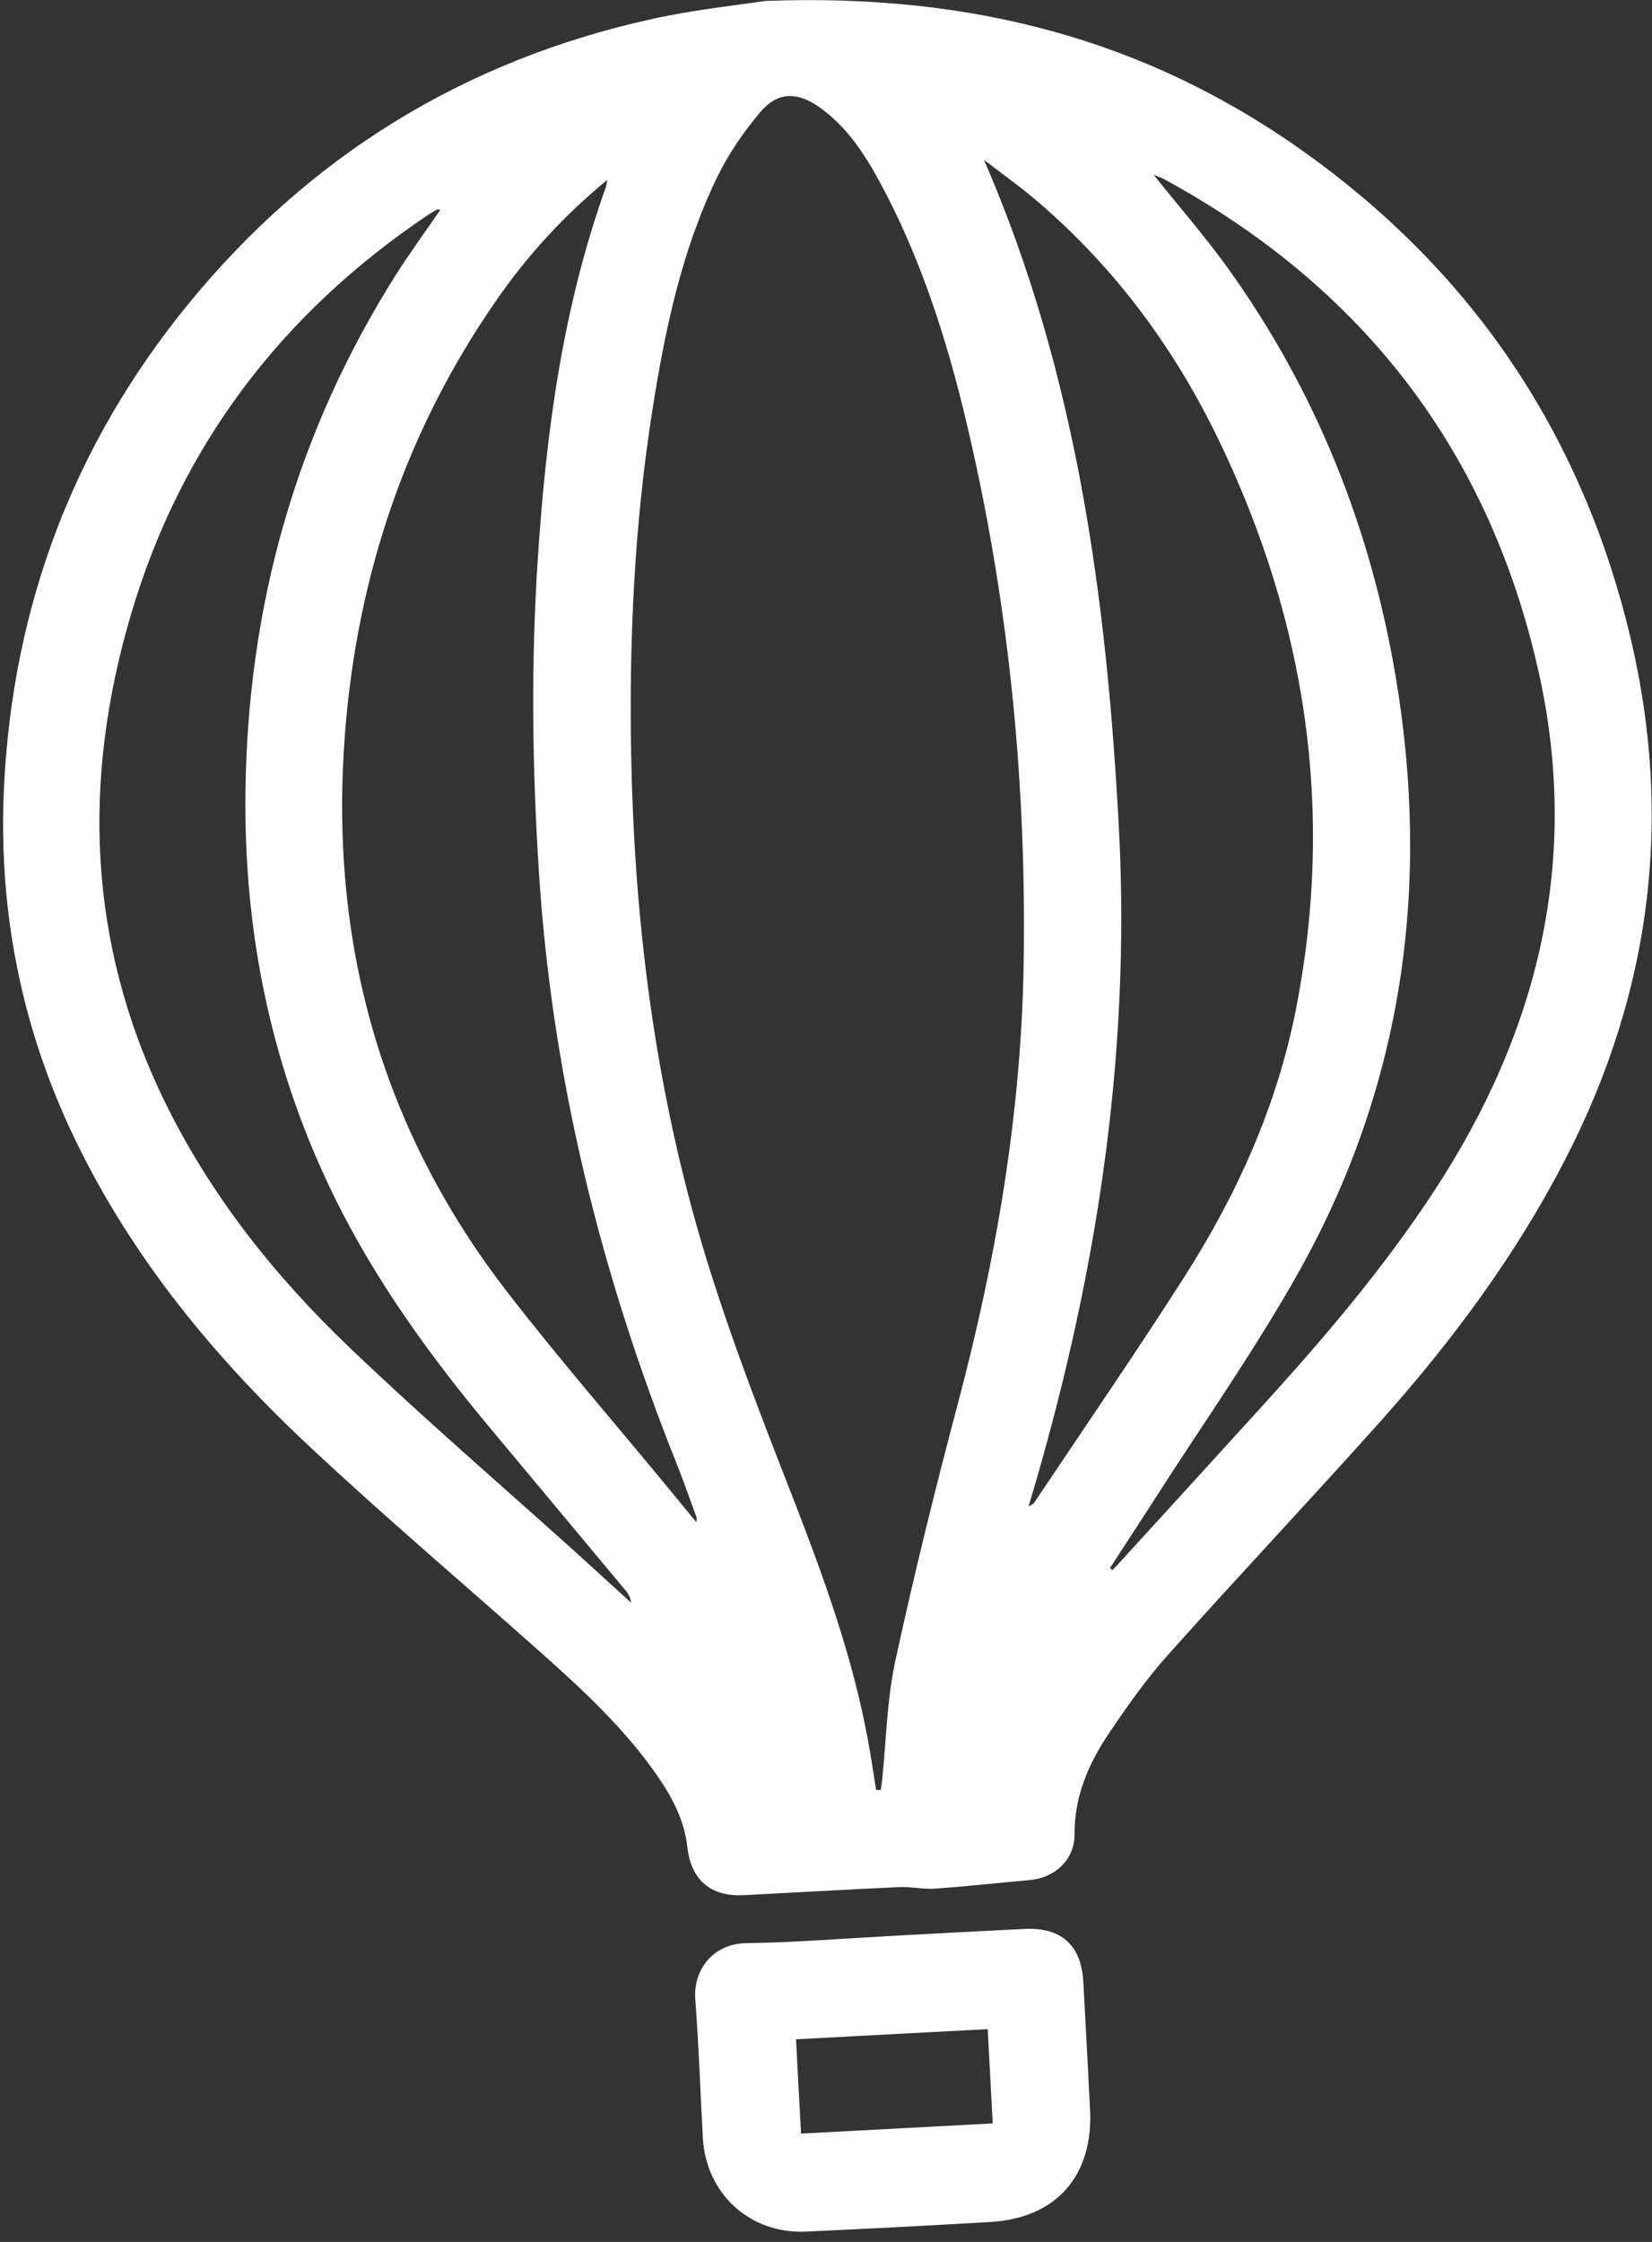
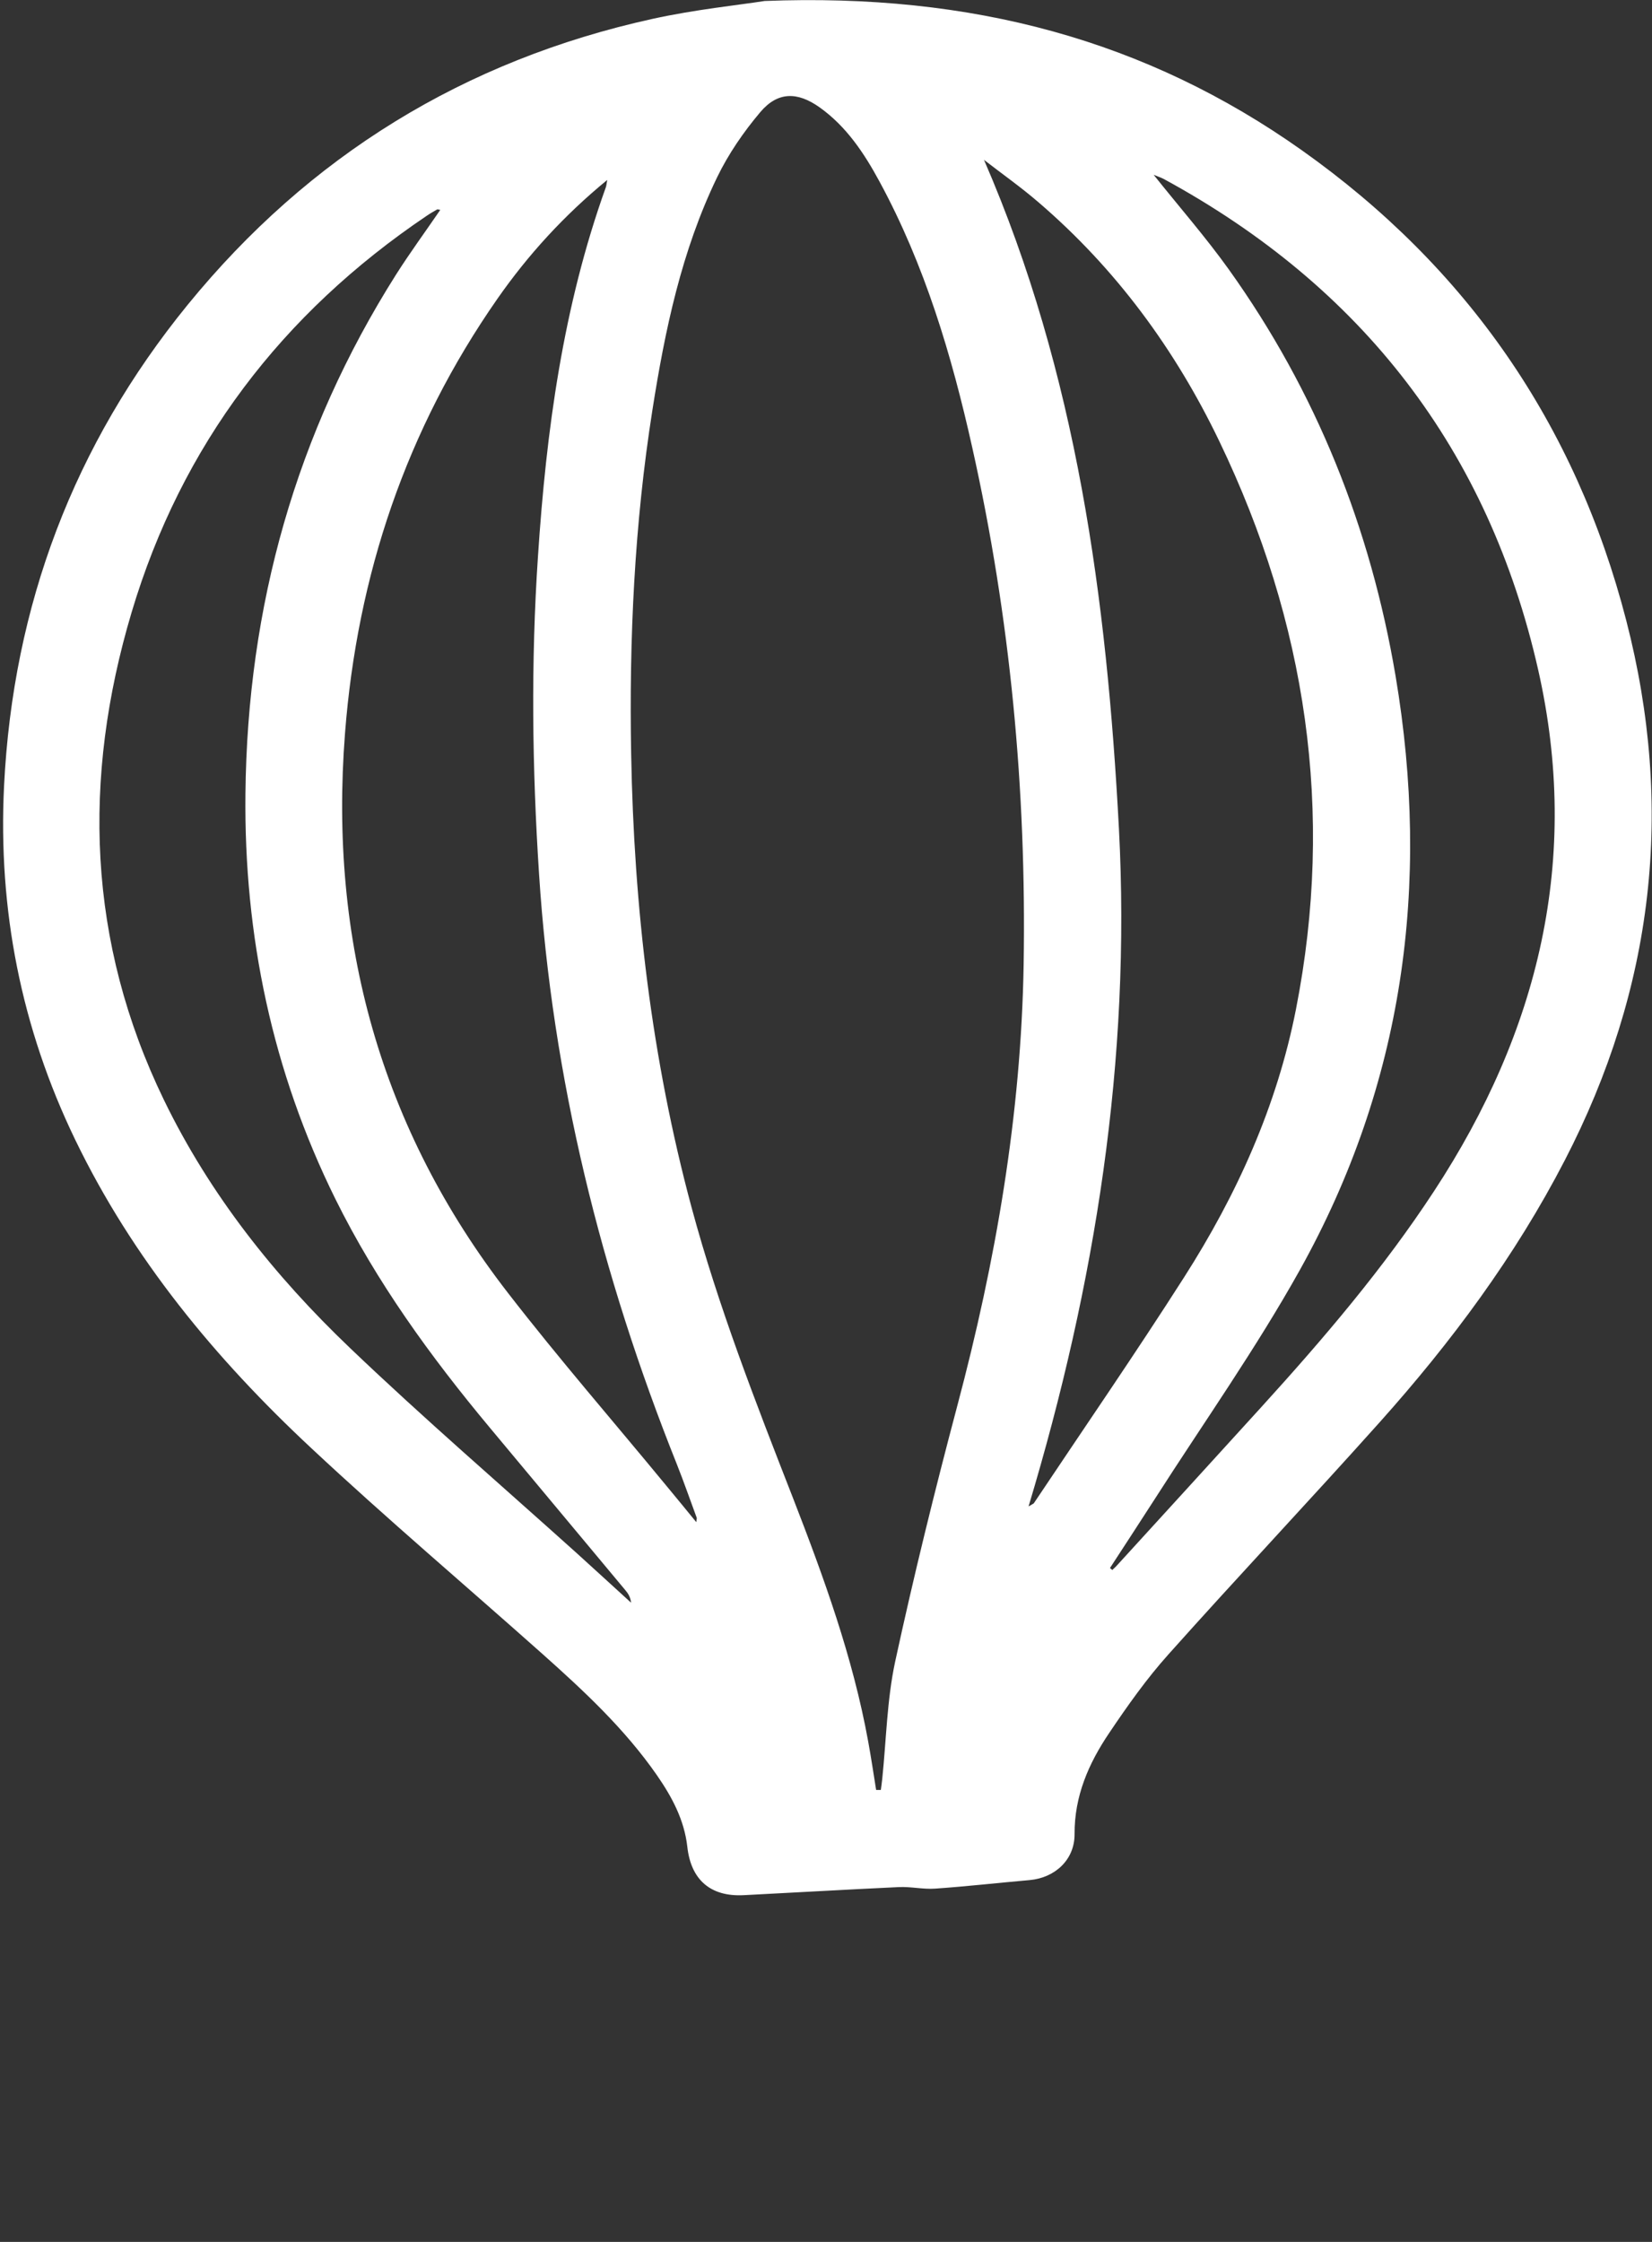
<svg xmlns="http://www.w3.org/2000/svg" width="100%" height="100%" viewBox="0 0 84 114" version="1.1" xml:space="preserve" style="fill-rule:evenodd;clip-rule:evenodd;stroke-linejoin:round;stroke-miterlimit:2;">
  <rect x="0" y="0" width="84" height="114" fill="#333333" stroke="none" />
  <g transform="matrix(1,0,0,1,-1931.92,-89.496)">
    <g transform="matrix(5.556,0,0,5.556,0,0)">
      <g transform="matrix(1,0,0,1,348.922,27.799)">
        <path d="M0,-6.086C0.457,-7.619 1.376,-8.822 2.701,-9.716C2.731,-9.737 2.764,-9.755 2.796,-9.774C2.801,-9.776 2.811,-9.772 2.825,-9.77C2.689,-9.571 2.548,-9.379 2.421,-9.179C1.503,-7.728 1.06,-6.139 1.042,-4.427C1.028,-3.126 1.288,-1.886 1.865,-0.718C2.242,0.044 2.737,0.726 3.279,1.376C3.692,1.872 4.106,2.368 4.52,2.864C4.545,2.894 4.566,2.927 4.571,2.977C4.405,2.826 4.24,2.674 4.073,2.523C3.381,1.9 2.675,1.292 2.002,0.649C1.31,-0.011 0.717,-0.756 0.296,-1.624C-0.405,-3.07 -0.453,-4.567 0,-6.086M4.353,-10.044C4.346,-10.008 4.346,-9.993 4.341,-9.979C3.948,-8.885 3.795,-7.748 3.719,-6.597C3.654,-5.628 3.666,-4.661 3.729,-3.693C3.85,-1.821 4.296,-0.026 4.991,1.712C5.055,1.873 5.112,2.038 5.172,2.2C5.174,2.207 5.17,2.216 5.168,2.24C5.073,2.124 4.985,2.016 4.896,1.909C4.412,1.321 3.912,0.746 3.446,0.144C2.277,-1.364 1.806,-3.083 1.953,-4.977C2.065,-6.427 2.514,-7.761 3.349,-8.958C3.629,-9.359 3.957,-9.719 4.353,-10.044M4.766,-7.935C4.881,-8.669 5.033,-9.395 5.359,-10.069C5.462,-10.282 5.601,-10.484 5.754,-10.665C5.913,-10.853 6.093,-10.853 6.296,-10.709C6.542,-10.534 6.705,-10.288 6.845,-10.029C7.259,-9.265 7.505,-8.441 7.693,-7.598C8.042,-6.04 8.19,-4.46 8.164,-2.864C8.141,-1.49 7.909,-0.148 7.556,1.178C7.35,1.954 7.158,2.733 6.988,3.517C6.913,3.867 6.907,4.231 6.87,4.589C6.866,4.623 6.862,4.657 6.857,4.691L6.814,4.691C6.79,4.542 6.768,4.393 6.741,4.246C6.601,3.476 6.335,2.745 6.053,2.019C5.711,1.143 5.37,0.268 5.125,-0.64C4.759,-2 4.597,-3.386 4.572,-4.791C4.553,-5.844 4.602,-6.894 4.766,-7.935M8.296,-9.843C9.008,-9.233 9.552,-8.492 9.956,-7.65C10.751,-5.995 11.012,-4.263 10.656,-2.453C10.482,-1.568 10.116,-0.758 9.633,-0.002C9.188,0.695 8.718,1.377 8.258,2.066C8.254,2.072 8.245,2.074 8.209,2.096C8.822,0.057 9.147,-1.997 9.036,-4.107C8.925,-6.204 8.652,-8.268 7.801,-10.228C7.966,-10.1 8.138,-9.979 8.296,-9.843M9.448,-10.052C11.26,-9.066 12.417,-7.576 12.873,-5.56C13.264,-3.832 12.879,-2.253 11.921,-0.791C11.457,-0.082 10.909,0.56 10.34,1.186C9.9,1.67 9.459,2.153 9.018,2.636C9.005,2.651 8.989,2.664 8.975,2.678C8.968,2.672 8.961,2.665 8.954,2.66C9.091,2.449 9.229,2.239 9.365,2.027C9.811,1.33 10.291,0.651 10.693,-0.07C11.639,-1.769 11.89,-3.592 11.568,-5.503C11.339,-6.859 10.842,-8.106 10.041,-9.226C9.829,-9.522 9.589,-9.796 9.354,-10.091C9.389,-10.077 9.419,-10.067 9.448,-10.052M1.646,1.564C2.335,2.208 3.056,2.819 3.761,3.447C4.141,3.786 4.514,4.133 4.807,4.555C4.945,4.754 5.058,4.964 5.086,5.211C5.119,5.514 5.299,5.67 5.603,5.654C6.076,5.63 6.549,5.602 7.023,5.58C7.133,5.575 7.246,5.602 7.355,5.594C7.644,5.574 7.931,5.541 8.219,5.516C8.451,5.495 8.631,5.33 8.63,5.096C8.628,4.747 8.759,4.448 8.946,4.171C9.114,3.921 9.29,3.672 9.491,3.448C10.128,2.735 10.784,2.039 11.422,1.326C12.078,0.593 12.662,-0.193 13.116,-1.071C13.932,-2.648 14.122,-4.296 13.679,-6.012C13.216,-7.807 12.222,-9.244 10.711,-10.315C9.289,-11.322 7.693,-11.756 5.794,-11.682C5.558,-11.645 5.157,-11.604 4.766,-11.518C3.047,-11.139 1.625,-10.265 0.513,-8.901C-0.529,-7.622 -1.085,-6.149 -1.167,-4.5C-1.223,-3.366 -1.011,-2.285 -0.516,-1.26C0.011,-0.169 0.769,0.746 1.646,1.564" style="fill:white;fill-rule:nonzero;" />
      </g>
    </g>
    <g transform="matrix(5.556,0,0,5.556,0,0)">
      <g transform="matrix(1,0,0,1,356.757,35.621)">
-         <path d="M0,-0.942C0.016,-0.65 0.03,-0.371 0.046,-0.079C-0.537,-0.048 -1.117,-0.017 -1.708,0.014C-1.724,-0.269 -1.739,-0.554 -1.754,-0.849C-1.173,-0.88 -0.593,-0.91 0,-0.942M-2.676,-1.213C-2.644,-0.792 -2.63,-0.37 -2.607,0.051C-2.58,0.565 -2.175,0.935 -1.661,0.911C-1.099,0.885 -0.537,0.856 0.025,0.823C0.625,0.788 0.965,0.404 0.937,-0.199C0.918,-0.591 0.896,-0.984 0.875,-1.376C0.856,-1.712 0.671,-1.877 0.333,-1.859C-0.092,-1.838 -0.518,-1.815 -0.943,-1.792L-0.943,-1.791C-1.365,-1.769 -1.786,-1.734 -2.208,-1.729C-2.519,-1.725 -2.697,-1.478 -2.676,-1.213" style="fill:white;fill-rule:nonzero;" />
-       </g>
+         </g>
    </g>
  </g>
</svg>